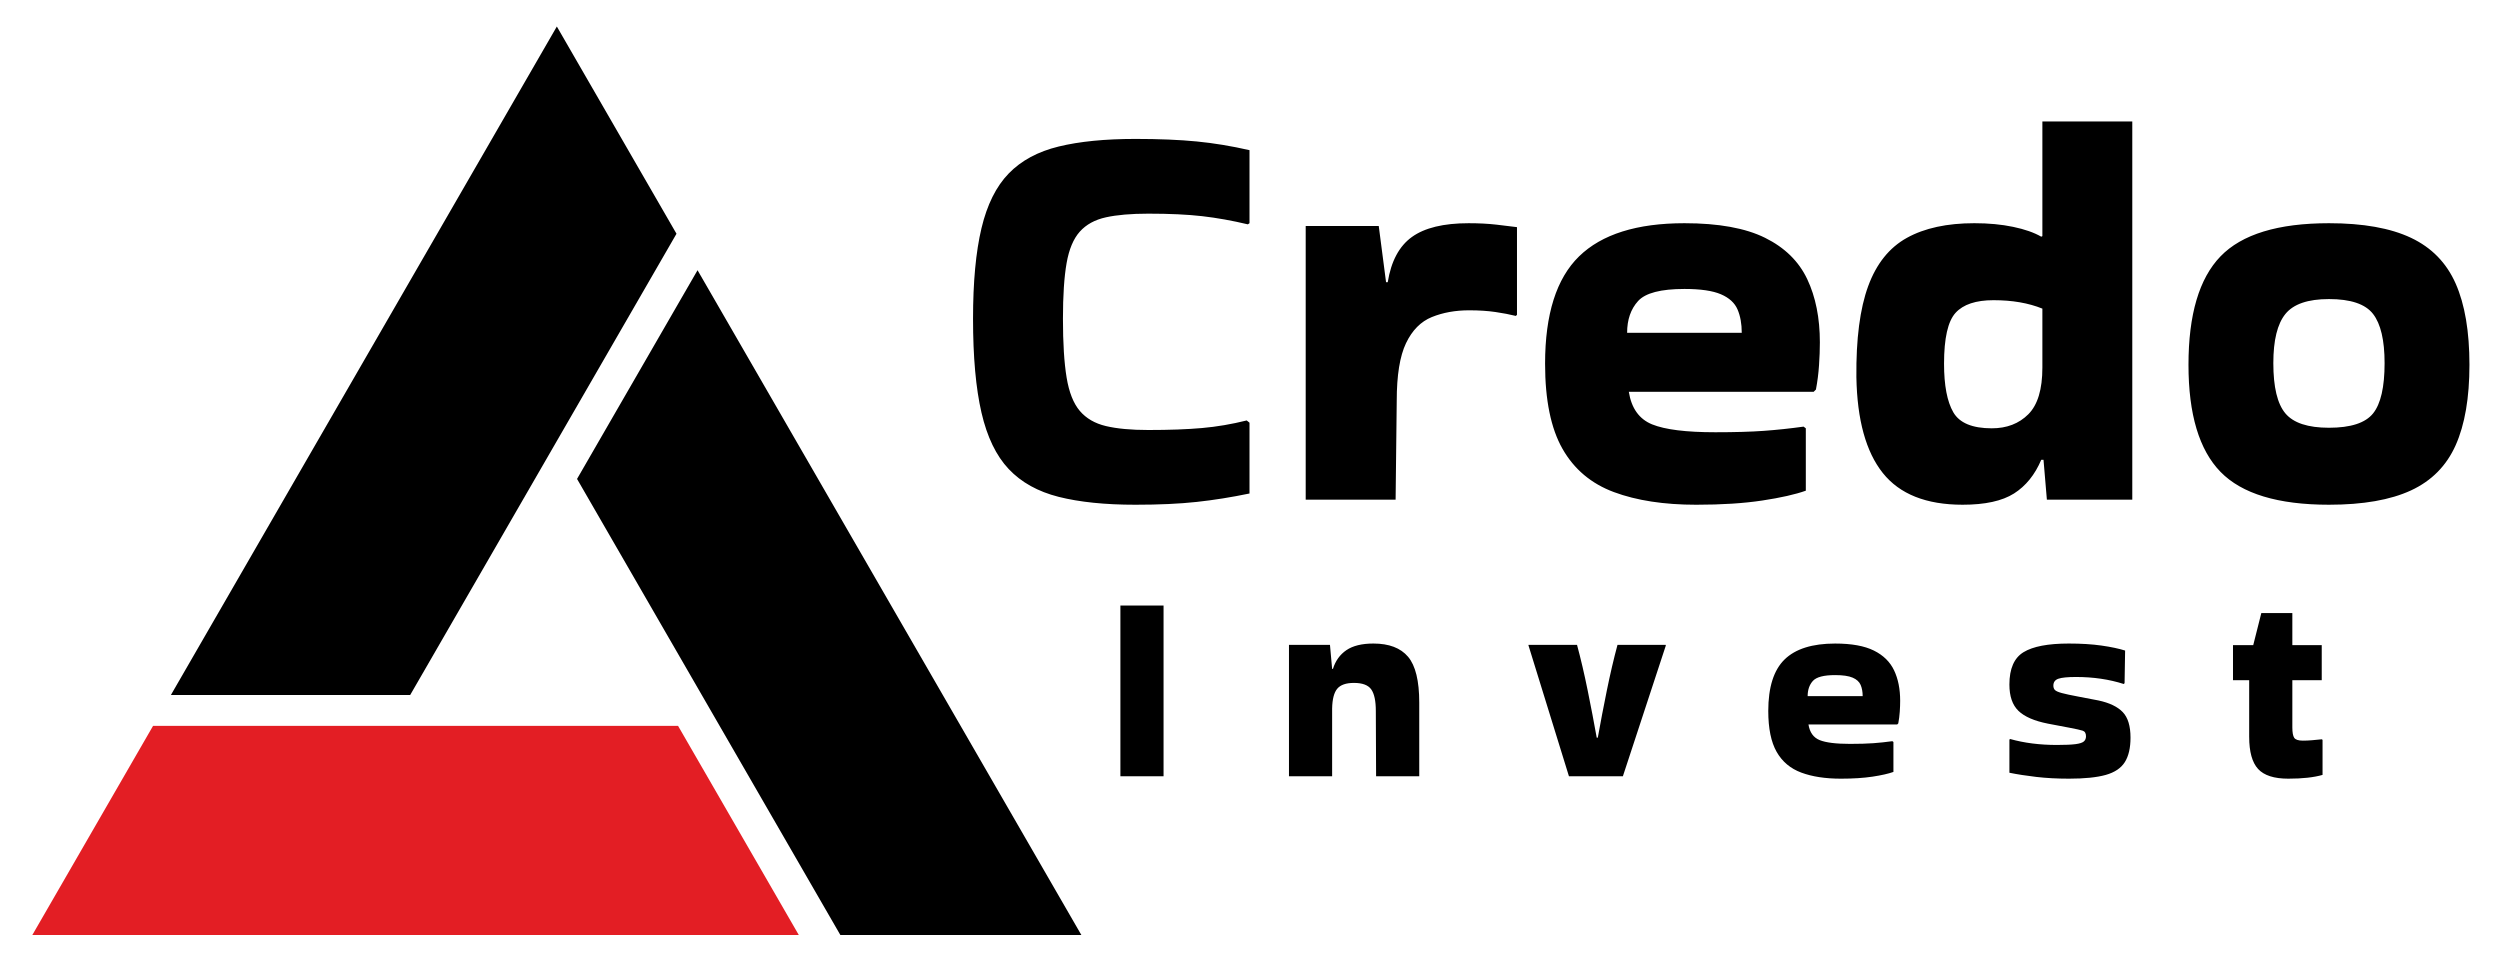
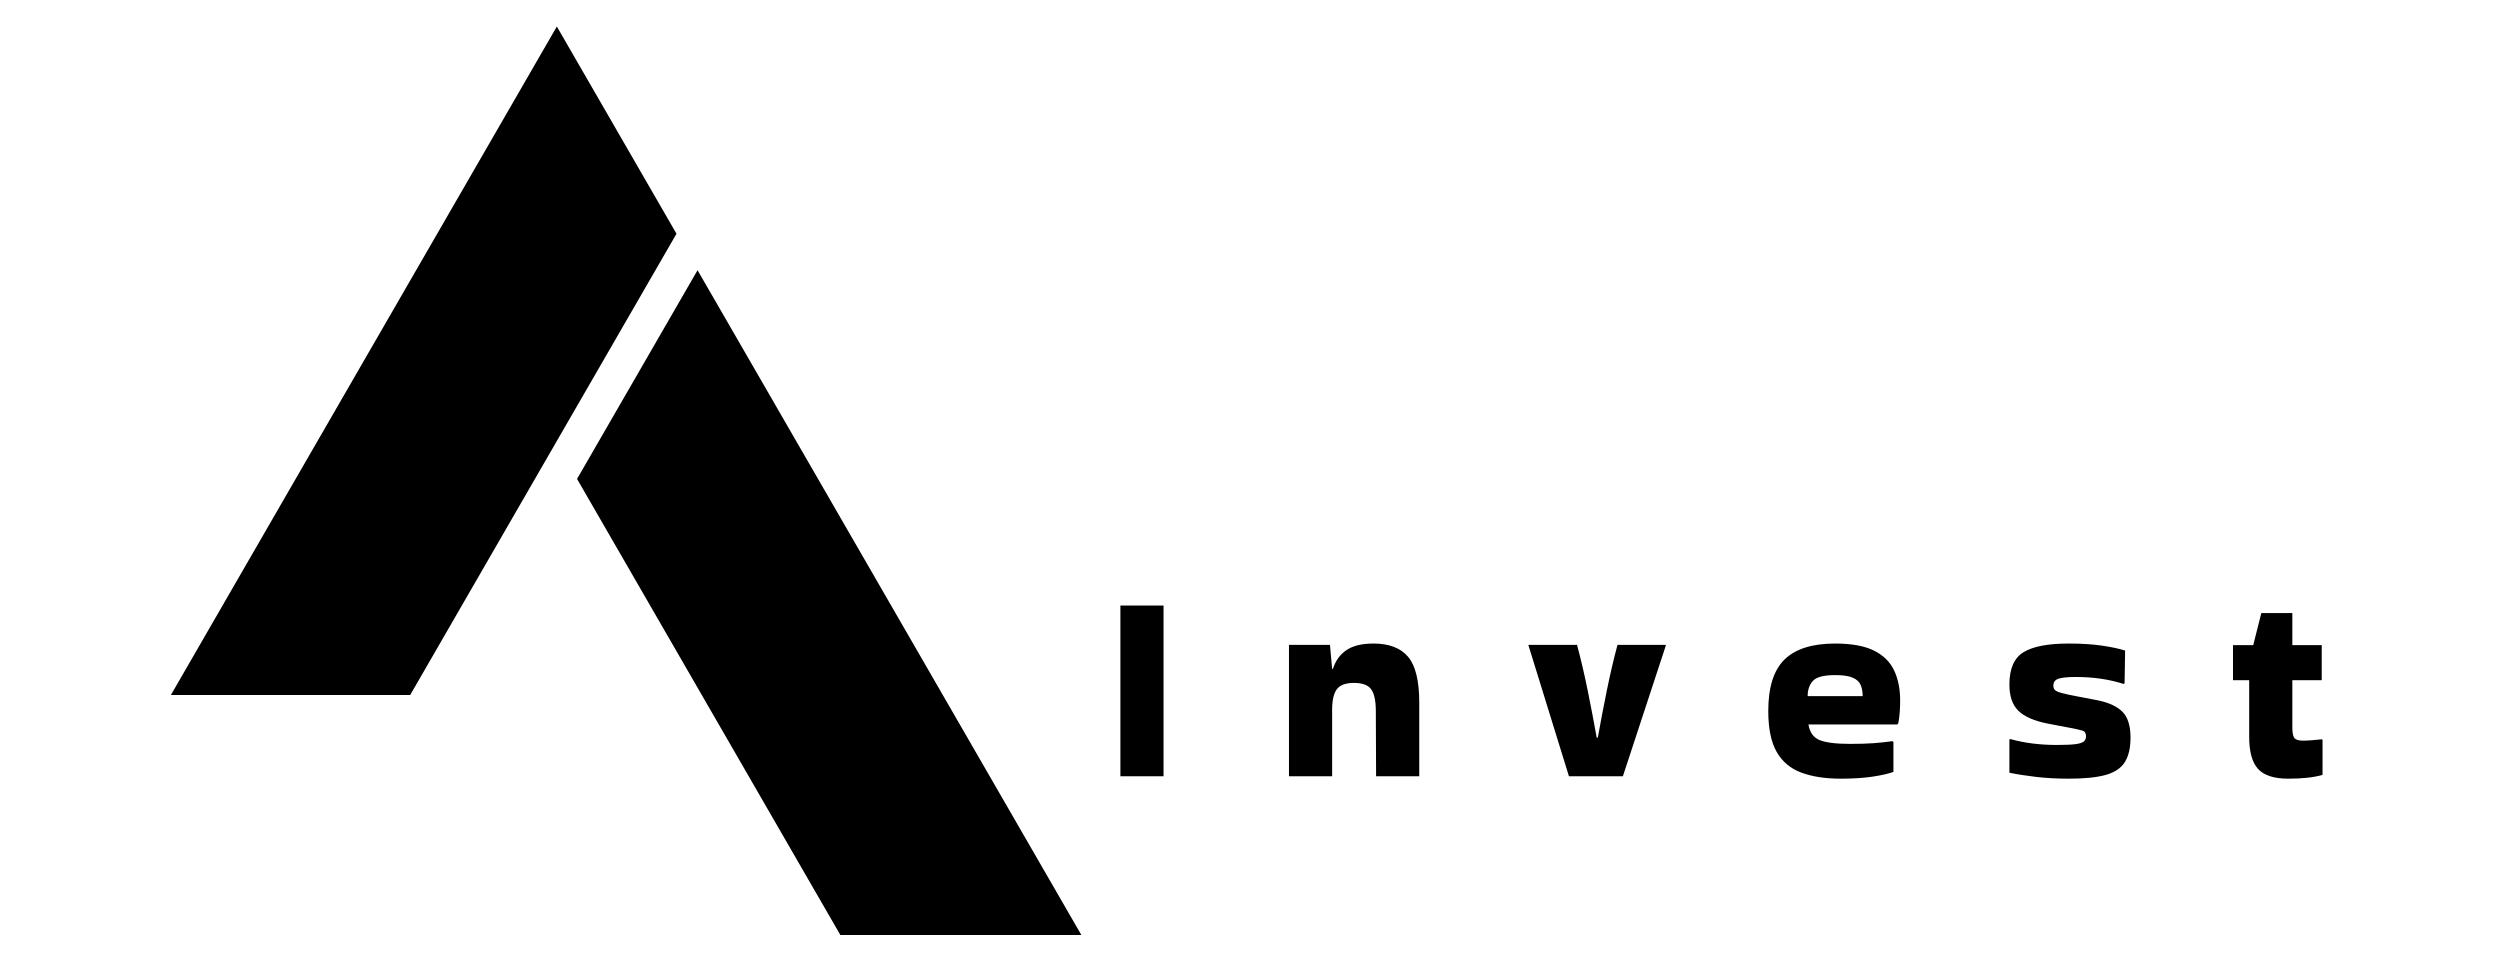
<svg xmlns="http://www.w3.org/2000/svg" xml:space="preserve" width="2050mm" height="790mm" version="1.1" style="shape-rendering:geometricPrecision; text-rendering:geometricPrecision; image-rendering:optimizeQuality; fill-rule:evenodd; clip-rule:evenodd" viewBox="0 0 205000 79000">
  <defs>
    <style type="text/css">
   
    .fil1 {fill:#E31E24}
    .fil0 {fill:black}
    .fil2 {fill:black;fill-rule:nonzero}
   
  </style>
  </defs>
  <g id="Layer_x0020_1">
    <polygon class="fil0" points="33635.41,56989.8 55472.31,19167.46 45661.09,2173.96 14013.2,56989.8 " />
    <polygon class="fil0" points="47317.46,39272.36 68909.1,76670.11 88671.37,76670.11 57198.59,22157.61 " />
-     <polygon class="fil1" points="2650.82,76670.11 65501.32,76670.11 55599.69,59519.65 12552.44,59519.65 " />
-     <path class="fil2" d="M102459.19 34660.87l0 5805.81c-1474.44,307.2 -2918.23,537.59 -4331.26,691.19 -1413.02,153.59 -3087.21,230.39 -5022.44,230.39 -2488.2,0 -4584.73,-215.01 -6289.67,-645.04 -1704.84,-430.14 -3071.83,-1190.43 -4100.87,-2280.88 -1029.14,-1090.56 -1774.05,-2634.11 -2234.84,-4630.87 -460.79,-1996.65 -691.08,-4561.65 -691.08,-7694.9 0,-3010.41 230.29,-5483.34 691.08,-7418.57 460.79,-1935.24 1205.7,-3432.75 2234.84,-4492.55 1029.04,-1059.8 2396.03,-1797.02 4100.87,-2211.77 1704.94,-414.65 3801.47,-622.08 6289.67,-622.08 1935.23,0 3609.42,69.1 5022.44,207.43 1413.03,138.22 2856.82,376.3 4331.26,714.15l0 5990.17 -138.22 92.07c-1290.19,-307.19 -2534.23,-529.9 -3732.25,-668.11 -1198.01,-138.22 -2672.56,-207.33 -4423.43,-207.33 -1413.14,0 -2572.7,99.87 -3478.9,299.51 -906.2,199.63 -1620.46,591.31 -2142.66,1174.94 -522.21,583.73 -883.13,1443.78 -1082.76,2580.38 -199.75,1136.6 -299.51,2657.18 -299.51,4561.76 0,1996.65 99.76,3601.73 299.51,4815.12 199.63,1213.4 560.55,2127.18 1082.76,2741.56 522.2,614.39 1236.46,1029.15 2142.66,1244.16 906.2,215.02 2065.76,322.47 3478.9,322.47 1720.22,0 3186.97,-53.73 4400.36,-161.18 1213.39,-107.56 2434.48,-314.88 3663.14,-622.08l230.4 184.25zm11980.23 6312.75l-7372.43 0 0 -22439.87 5990.17 0 599 4607.68 138.22 0c276.43,-1720.22 936.85,-2956.57 1981.38,-3709.18 1044.41,-752.6 2595.65,-1128.9 4653.83,-1128.9 829.4,0 1582,38.34 2257.81,115.14 675.8,76.8 1244.04,145.91 1704.84,207.32l0 7188.19 -92.18 92.18c-491.45,-122.95 -1052.11,-230.4 -1681.77,-322.58 -629.77,-92.18 -1343.92,-138.21 -2142.67,-138.21 -1136.59,0 -2157.93,184.25 -3064.13,552.86 -906.2,368.72 -1612.77,1082.87 -2119.6,2142.66 -506.82,1059.8 -760.29,2634.11 -760.29,4722.94l0 0 -92.18 8109.77zm33636.85 -737.33c-860.17,307.19 -2050.49,576.04 -3571.08,806.44 -1520.59,230.39 -3325.29,345.53 -5414.12,345.53 -2641.81,0 -4891.92,-345.53 -6750.36,-1036.72 -1858.54,-691.19 -3263.88,-1873.82 -4216.11,-3548 -952.35,-1674.19 -1428.41,-4001.1 -1428.41,-6980.75 0,-4054.94 929.16,-6988.55 2787.71,-8800.84 1858.43,-1812.4 4738.32,-2718.6 8639.55,-2718.6 2795.4,0 4999.48,399.26 6612.14,1198.01 1612.77,798.64 2764.63,1927.54 3455.82,3386.72 691.18,1459.06 1036.72,3186.97 1036.72,5183.73 0,583.62 -22.96,1213.39 -69.11,1889.19 -46.03,675.81 -130.52,1336.23 -253.35,1981.27l-184.36 184.36 -15159.51 0c215.01,1351.61 852.36,2242.43 1912.16,2672.57 1059.79,430.02 2787.7,645.04 5183.73,645.04 1597.38,0 2925.92,-38.46 3985.72,-115.26 1059.79,-76.79 2142.66,-191.94 3248.5,-345.53l184.36 138.21 0 5114.63zm-5252.95 -12947.85c0,-737.22 -115.15,-1374.57 -345.54,-1912.16 -230.4,-537.59 -683.5,-952.35 -1359.3,-1244.16 -675.81,-291.81 -1674.19,-437.72 -2995.03,-437.72 -1935.23,0 -3202.46,330.27 -3801.47,990.69 -599.01,660.43 -898.51,1528.28 -898.51,2603.35l9399.85 0zm25020.25 13685.18l-276.43 -3271.57 -184.36 0c-522.2,1228.77 -1267.12,2150.24 -2234.73,2764.63 -967.62,614.39 -2372.95,921.58 -4216.12,921.58 -2979.65,0 -5160.66,-867.74 -6543.03,-2603.34 -1382.37,-1735.6 -2104.21,-4354.44 -2165.63,-7856.3 -30.76,-3133.24 291.82,-5621.45 967.62,-7464.61 675.8,-1843.05 1735.6,-3164.01 3179.39,-3962.65 1443.68,-798.75 3286.84,-1198.01 5529.27,-1198.01 1167.36,0 2227.15,99.76 3179.39,299.5 952.23,199.63 1720.22,468.37 2303.84,806.33l92.18 -46.03 0 -9399.96 7372.44 0 0 31010.43 -7003.83 0zm-4515.61 -5851.96c1228.77,0 2227.15,-383.99 2995.03,-1151.86 767.98,-767.99 1151.97,-2042.8 1151.97,-3824.55l0 -4838.08c-1136.59,-460.79 -2472.82,-691.18 -4008.79,-691.18 -1443.68,0 -2480.51,345.53 -3110.17,1036.72 -629.77,691.19 -944.66,2081.14 -944.66,4170.08 0,1781.64 253.47,3110.17 760.3,3985.72 506.82,875.43 1558.93,1313.15 3156.32,1313.15zm16127.23 -5206.8c0,-4116.24 875.44,-7080.62 2626.42,-8892.91 1750.99,-1812.4 4715.25,-2718.6 8893.02,-2718.6 2795.4,0 5037.83,399.26 6727.28,1198.01 1689.57,798.64 2910.65,2050.38 3663.26,3755.33 752.6,1704.83 1128.9,3924.3 1128.9,6658.17 0,2703.22 -376.3,4899.61 -1128.9,6589.18 -752.61,1689.45 -1973.69,2925.92 -3663.26,3709.28 -1689.45,783.26 -3931.88,1174.94 -6727.28,1174.94 -4177.77,0 -7142.03,-898.51 -8893.02,-2695.52 -1750.98,-1797.02 -2626.42,-4722.94 -2626.42,-8777.88zm11519.44 5160.77c1781.64,0 2987.34,-391.69 3617.11,-1175.05 629.66,-783.26 944.54,-2157.94 944.54,-4123.94 0,-1873.81 -314.88,-3217.73 -944.54,-4031.75 -629.77,-814.02 -1835.47,-1221.09 -3617.11,-1221.09 -1720.22,0 -2910.65,407.07 -3571.07,1221.09 -660.42,814.02 -990.69,2157.94 -990.69,4031.75 0,1966 330.27,3340.68 990.69,4123.94 660.42,783.36 1850.85,1175.05 3571.07,1175.05z" />
    <path class="fil2" d="M95411.34 63652.25l-3538.75 0 0 -14000.18 3538.75 0 0 14000.18zm13823.17 0l-3538.75 0 0 -10771.08 3361.86 0 176.89 1968.45 66.43 0c206.43,-663.54 575.04,-1175.94 1105.83,-1537.19 530.79,-361.15 1268.01,-541.83 2211.78,-541.83 1282.72,0 2230.05,361.26 2841.99,1083.76 611.93,722.51 917.9,1975.81 917.9,3759.9l0 6037.99 -3538.75 0 -22.18 -5352.38c0,-825.72 -125.28,-1415.48 -375.97,-1769.37 -250.68,-353.79 -722.5,-530.79 -1415.47,-530.79 -648.83,0 -1105.84,158.5 -1371.23,475.5 -265.51,317 -405.51,858.94 -420.33,1625.7l0 5551.34zm27358.99 -10704.76l-3516.68 10704.76 -4423.44 0 -3317.6 -10726.82 0 -44.26 3981.15 0c309.64,1150.09 600.78,2396.03 873.65,3737.83 272.75,1341.8 519.75,2631.99 740.9,3870.46l88.39 0c221.25,-1238.47 468.15,-2528.66 741.01,-3870.46 272.75,-1341.8 564,-2587.74 873.54,-3737.83l3959.08 0 0 66.32zm18666.82 10350.86c-412.86,147.47 -984.22,276.54 -1714.08,387.11 -729.87,110.57 -1596.16,165.86 -2598.78,165.86 -1268.01,0 -2348.09,-165.86 -3240.14,-497.69 -892.04,-331.71 -1566.62,-899.4 -2023.73,-1702.94 -457.12,-803.65 -685.62,-1920.52 -685.62,-3350.82 0,-1946.27 445.97,-3354.39 1338.01,-4224.36 892.05,-869.98 2274.42,-1304.91 4147.01,-1304.91 1341.8,0 2399.7,191.72 3173.82,575.04 774.11,383.33 1327.08,925.26 1658.8,1625.59 331.72,700.44 497.57,1529.84 497.57,2488.2 0,280.22 -11.03,582.4 -33.1,906.87 -22.18,324.36 -62.64,641.36 -121.72,951.01l-88.39 88.5 -7276.57 0c103.21,648.72 409.18,1076.3 917.9,1282.73 508.61,206.43 1338.01,309.64 2488.09,309.64 766.76,0 1404.45,-18.39 1913.17,-55.28 508.72,-36.9 1028.47,-92.18 1559.26,-165.86l88.5 66.32 0 2454.99zm-2521.42 -6214.88c0,-353.9 -55.28,-659.87 -165.85,-917.91 -110.58,-258.04 -328.04,-457 -652.4,-597.11 -324.47,-140.11 -803.65,-210.11 -1437.66,-210.11 -928.94,0 -1537.2,158.5 -1824.66,475.51 -287.58,317 -431.25,733.54 -431.25,1249.62l4511.82 0zm12098.05 3516.68c1150.08,324.36 2425.56,486.54 3826.33,486.54 678.25,0 1186.86,-22.19 1526.05,-66.33 339.18,-44.25 567.68,-118.04 685.61,-221.25 117.93,-103.22 177,-243.21 177,-420.22 0,-250.68 -92.18,-405.5 -276.54,-464.47 -184.25,-58.96 -549.18,-140 -1094.79,-243.21l-1747.2 -331.83c-1120.65,-221.14 -1927.87,-571.36 -2421.88,-1050.54 -493.9,-479.19 -740.9,-1198.02 -740.9,-2156.38 0,-1297.55 387,-2182.24 1161.12,-2654.06 774.11,-471.83 2009.02,-707.8 3704.61,-707.8 1017.44,0 1913.16,55.29 2687.27,165.86 774.12,110.57 1419.16,247 1935.24,409.18l-44.25 2676.25 -66.33 66.32c-1194.33,-383.44 -2499.23,-575.04 -3914.71,-575.04 -692.97,0 -1175.94,47.93 -1448.7,143.78 -272.75,95.75 -409.18,283.79 -409.18,563.9 0,147.47 40.57,265.39 121.61,353.9 81.14,88.5 269.18,173.32 564,254.36 294.94,81.14 759.41,180.68 1393.41,298.61l1614.55 309.64c899.4,191.61 1562.95,508.72 1990.52,951.01 427.69,442.4 641.48,1142.73 641.48,2101.09 0,840.55 -154.83,1507.66 -464.47,2001.67 -309.65,493.89 -829.4,844.11 -1559.27,1050.54 -729.86,206.43 -1736.27,309.65 -3018.99,309.65 -973.19,0 -1868.91,-47.93 -2687.28,-143.79 -818.37,-95.86 -1551.91,-210.11 -2200.63,-342.75l0 -2720.49 66.32 -44.14zm19595.77 -177.01l0 -4644.58 -1327.09 0 0 -2875.2 1658.8 0 663.55 -2632 2543.49 0 0 2632 2410.73 0 0 2875.2 -2410.73 0 0 3870.47c0,412.86 51.6,696.76 154.82,851.58 103.21,154.82 339.07,232.18 707.68,232.18 235.97,0 486.65,-11.04 752.05,-33.22 265.39,-22.07 530.79,-47.82 796.18,-77.35l66.32 44.25 0 2875.2c-707.68,206.43 -1643.97,309.65 -2808.88,309.65 -1164.8,0 -1990.52,-265.4 -2477.06,-796.19 -486.65,-530.79 -729.86,-1408.12 -729.86,-2631.99z" />
  </g>
</svg>